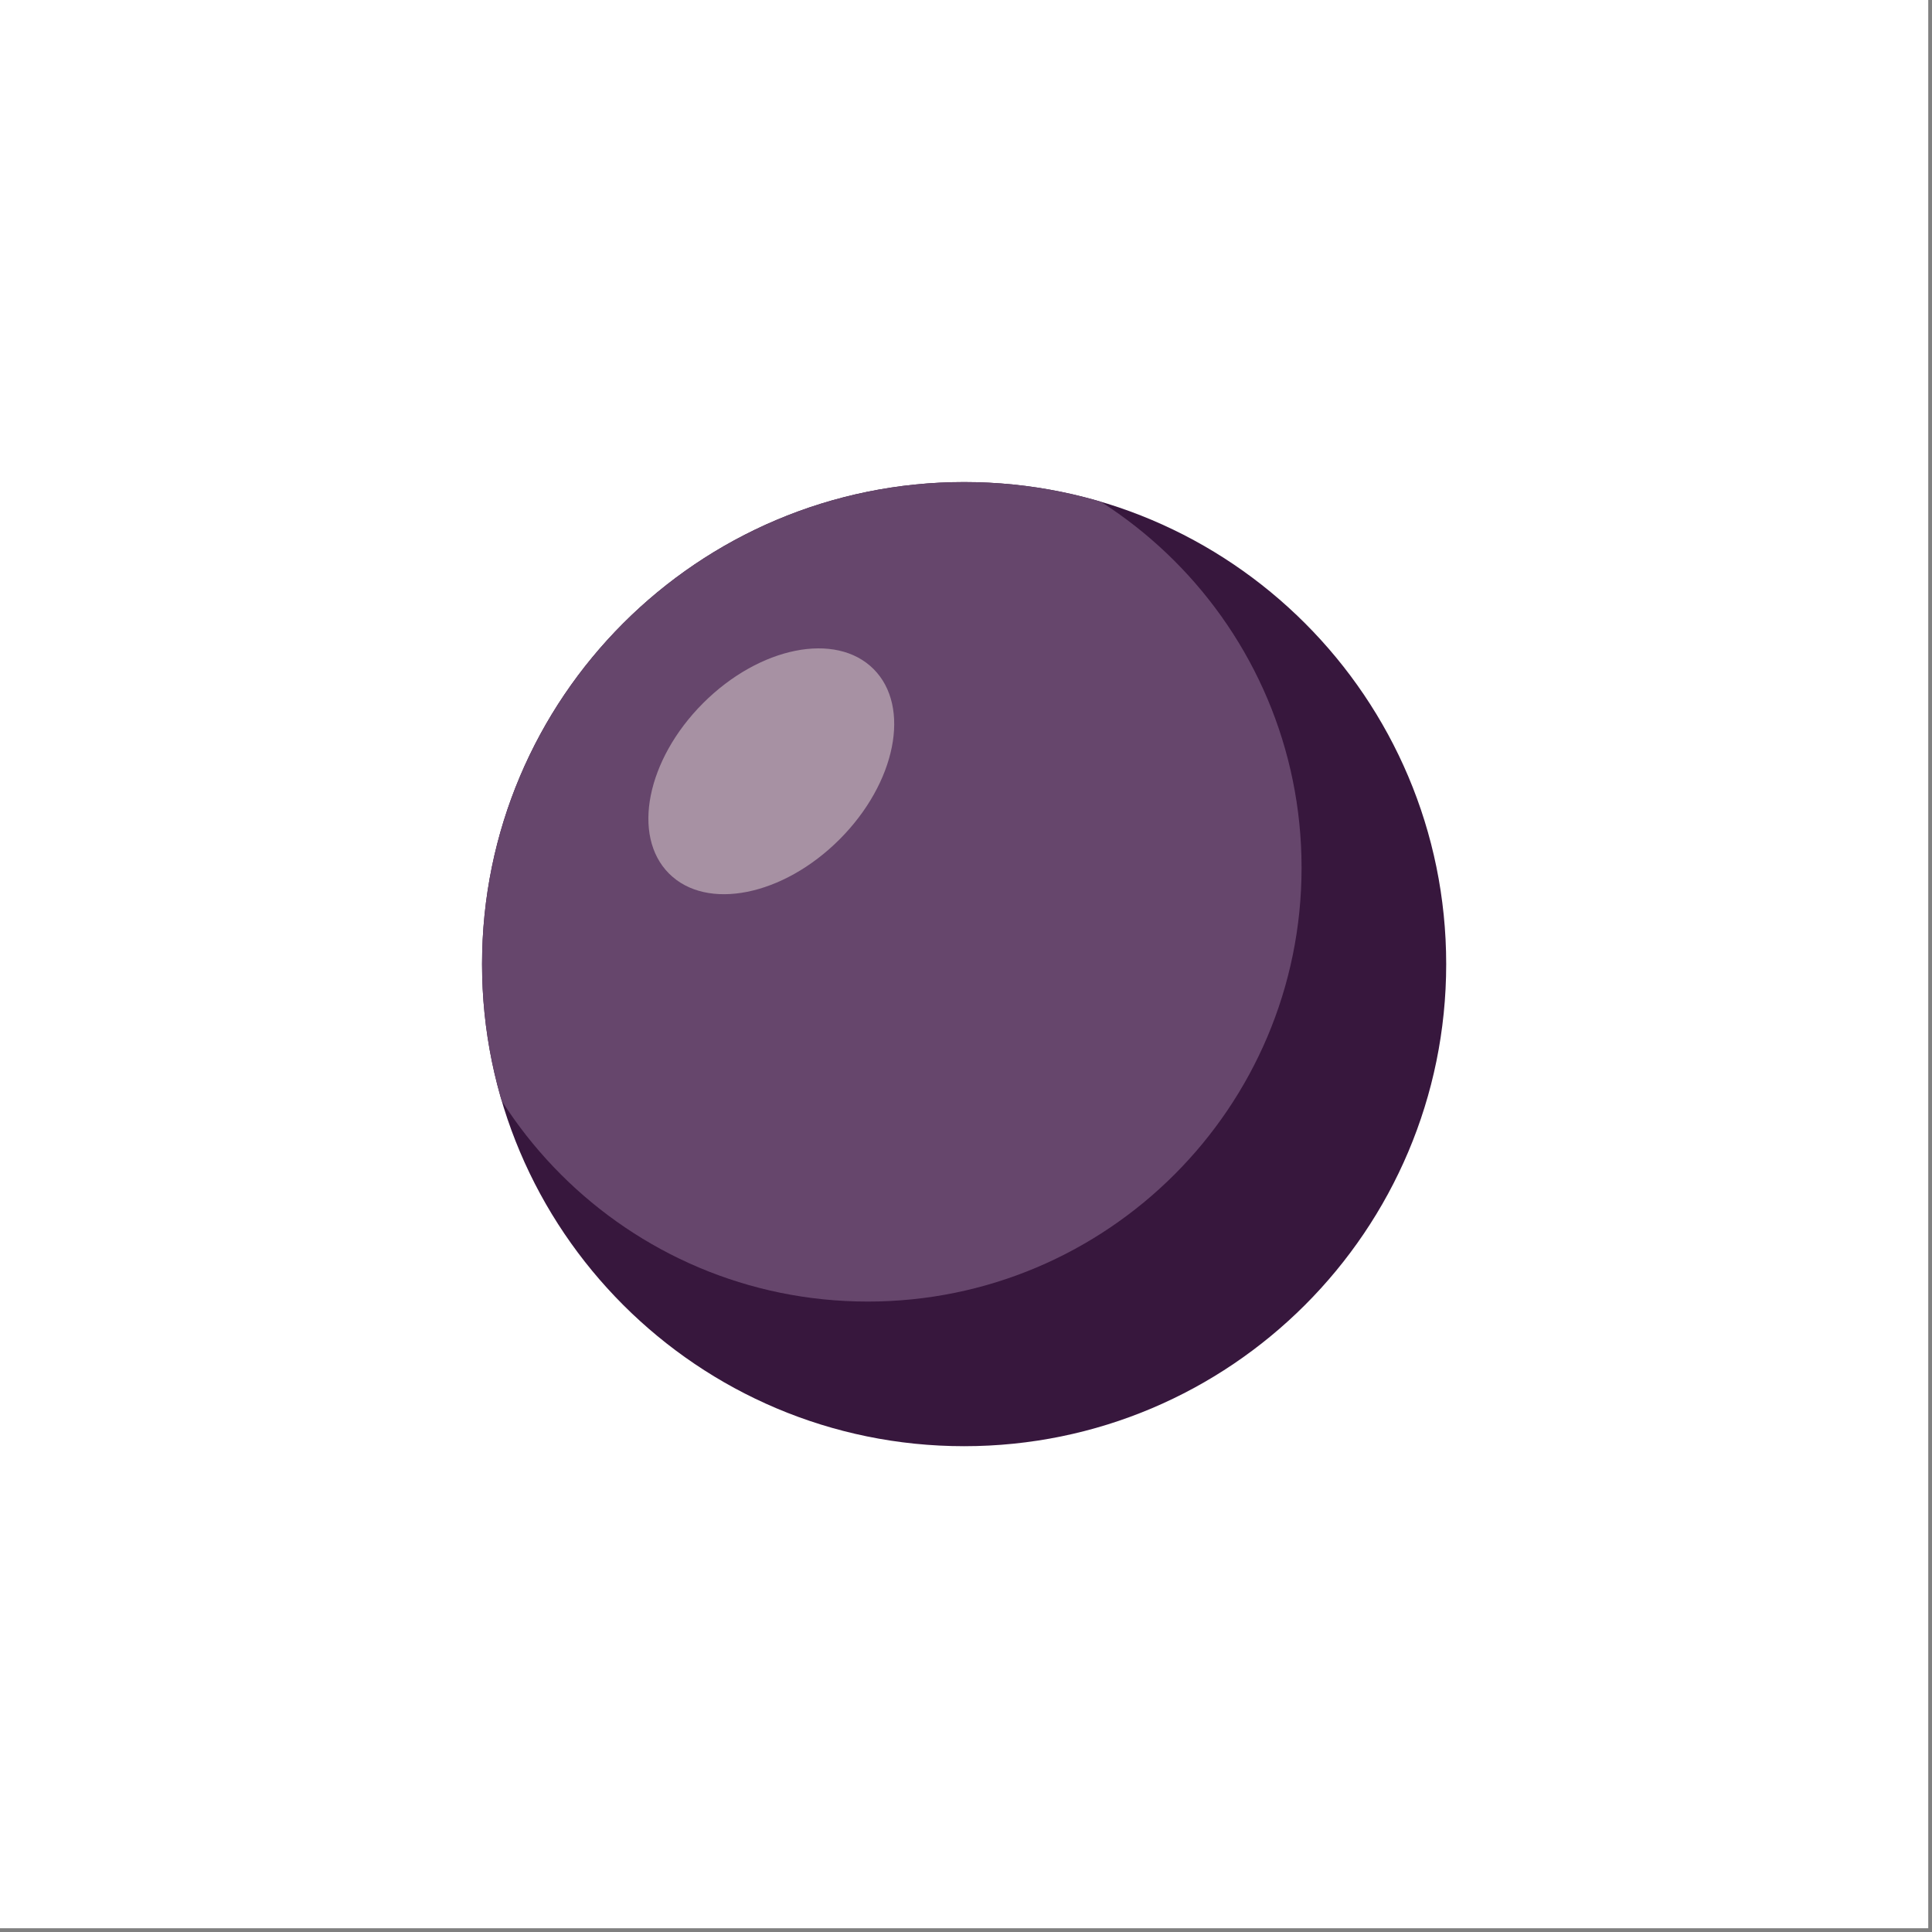
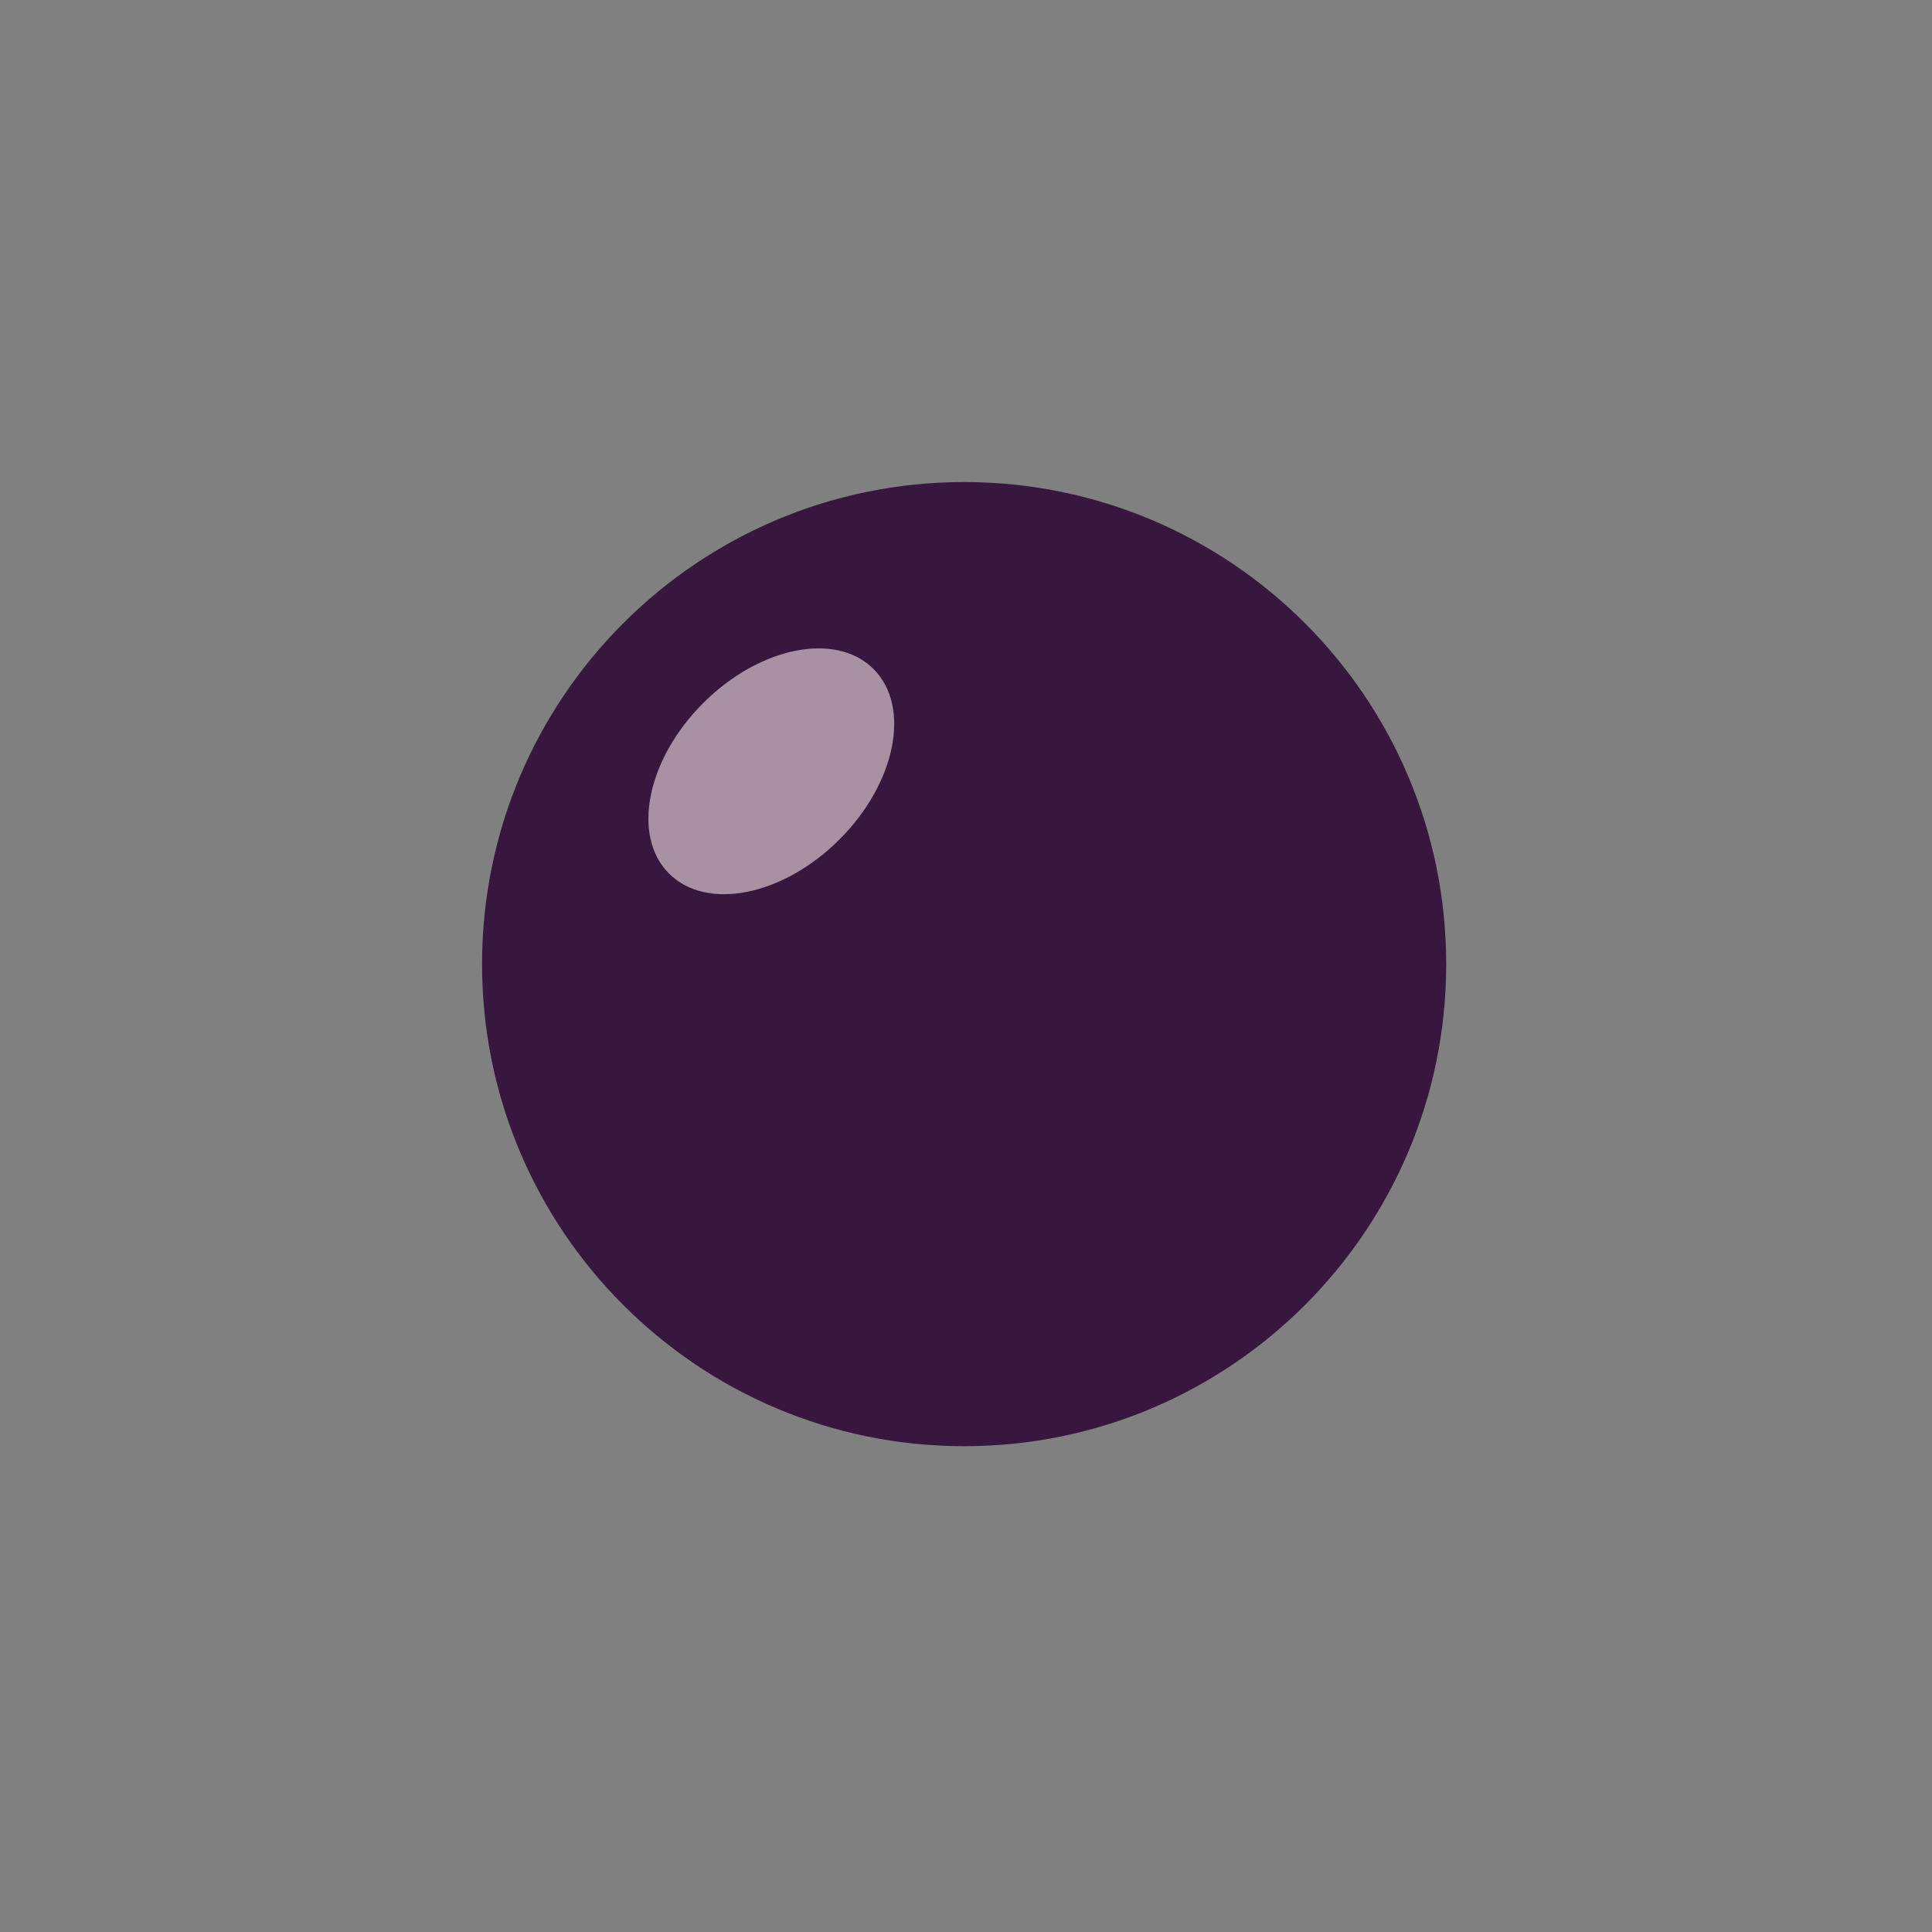
<svg xmlns="http://www.w3.org/2000/svg" width="512.002" height="512.002" viewBox="0 0 512.002 512.002">
  <rect x="0" y="0" width="512.002" height="512.002" fill="#808080" stroke="none" />
  <defs>
    <clipPath id="clip-0">
-       <path clip-rule="nonzero" d="M 0 0 L 511.008 0 L 511.008 511.008 L 0 511.008 Z M 0 0 " />
-     </clipPath>
+       </clipPath>
    <clipPath id="clip-1">
      <path clip-rule="nonzero" d="M 127 127 L 384 127 L 384 384 L 127 384 Z M 127 127 " />
    </clipPath>
    <clipPath id="clip-2">
      <path clip-rule="nonzero" d="M 383.258 255.504 C 383.258 184.945 326.059 127.75 255.504 127.75 C 184.945 127.75 127.75 184.945 127.75 255.504 C 127.75 326.059 184.945 383.258 255.504 383.258 C 326.059 383.258 383.258 326.059 383.258 255.504 Z M 383.258 255.504 " />
    </clipPath>
    <clipPath id="clip-3">
      <path clip-rule="nonzero" d="M 127 127 L 345 127 L 345 345 L 127 345 Z M 127 127 " />
    </clipPath>
    <clipPath id="clip-4">
-       <path clip-rule="nonzero" d="M 383.258 255.504 C 383.258 184.945 326.059 127.75 255.504 127.75 C 184.945 127.75 127.75 184.945 127.75 255.504 C 127.75 326.059 184.945 383.258 255.504 383.258 C 326.059 383.258 383.258 326.059 383.258 255.504 Z M 383.258 255.504 " />
-     </clipPath>
+       </clipPath>
  </defs>
  <g clip-path="url(#clip-0)">
    <path fill-rule="nonzero" fill="rgb(100%, 100%, 100%)" fill-opacity="1" d="M -0.004 511.008 L -0.004 -0.004 L 511.008 -0.004 L 511.008 511.008 Z M -0.004 511.008 " />
  </g>
  <g clip-path="url(#clip-1)">
    <g clip-path="url(#clip-2)">
      <path fill-rule="nonzero" fill="rgb(21.57%, 9.021%, 23.923%)" fill-opacity="1" d="M 383.258 255.504 C 383.258 184.945 326.059 127.75 255.504 127.75 C 184.945 127.75 127.75 184.945 127.75 255.504 C 127.75 326.059 184.945 383.258 255.504 383.258 C 326.059 383.258 383.258 326.059 383.258 255.504 Z M 383.258 255.504 " />
    </g>
  </g>
  <g clip-path="url(#clip-3)">
    <g clip-path="url(#clip-4)">
-       <path fill-rule="nonzero" fill="rgb(39.999%, 27.451%, 42.354%)" fill-opacity="1" d="M 344.93 229.953 C 344.93 166.453 293.453 114.977 229.953 114.977 C 166.453 114.977 114.977 166.453 114.977 229.953 C 114.977 293.453 166.453 344.93 229.953 344.93 C 293.453 344.93 344.93 293.453 344.93 229.953 Z M 344.93 229.953 " />
+       <path fill-rule="nonzero" fill="rgb(39.999%, 27.451%, 42.354%)" fill-opacity="1" d="M 344.93 229.953 C 344.93 166.453 293.453 114.977 229.953 114.977 C 166.453 114.977 114.977 166.453 114.977 229.953 C 114.977 293.453 166.453 344.93 229.953 344.93 Z M 344.93 229.953 " />
    </g>
  </g>
  <path fill-rule="nonzero" fill="rgb(65.489%, 56.862%, 63.921%)" fill-opacity="1" d="M 231.504 177.301 C 221.523 167.324 201.305 171.367 186.336 186.336 C 171.367 201.305 167.324 221.523 177.301 231.504 C 187.281 241.48 207.5 237.438 222.469 222.469 C 237.438 207.5 241.48 187.281 231.504 177.301 Z M 231.504 177.301 " />
</svg>